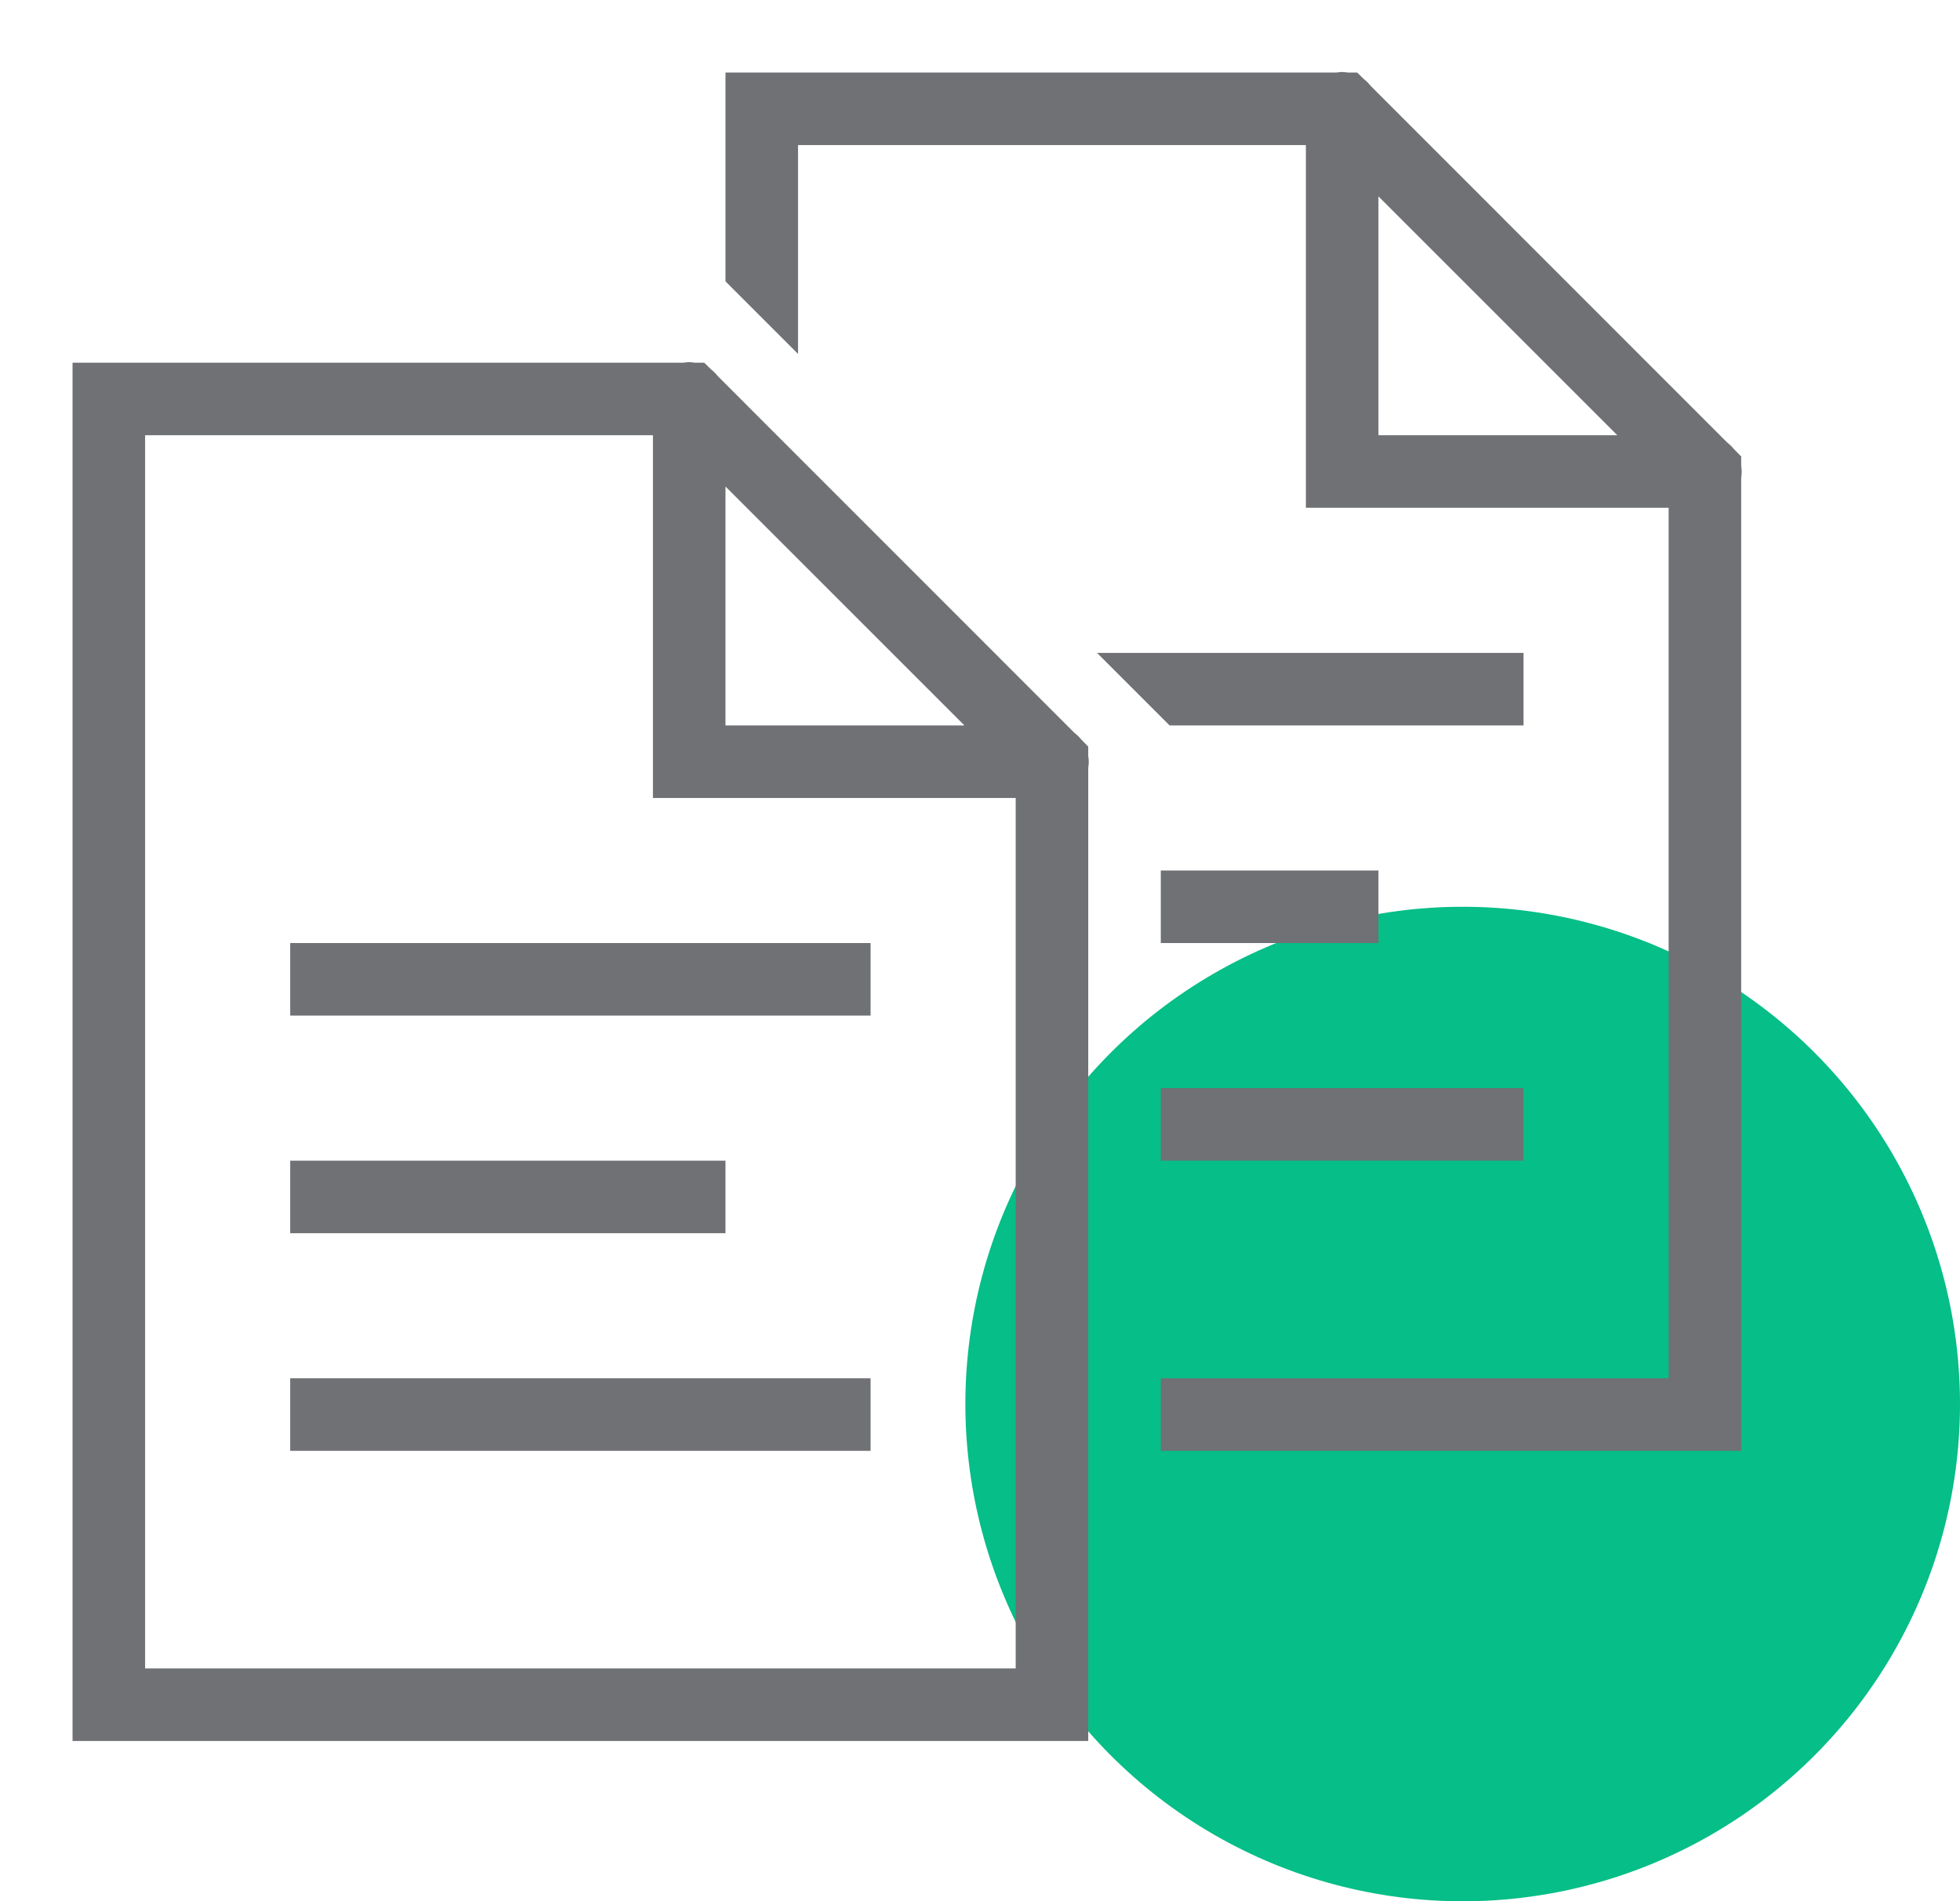
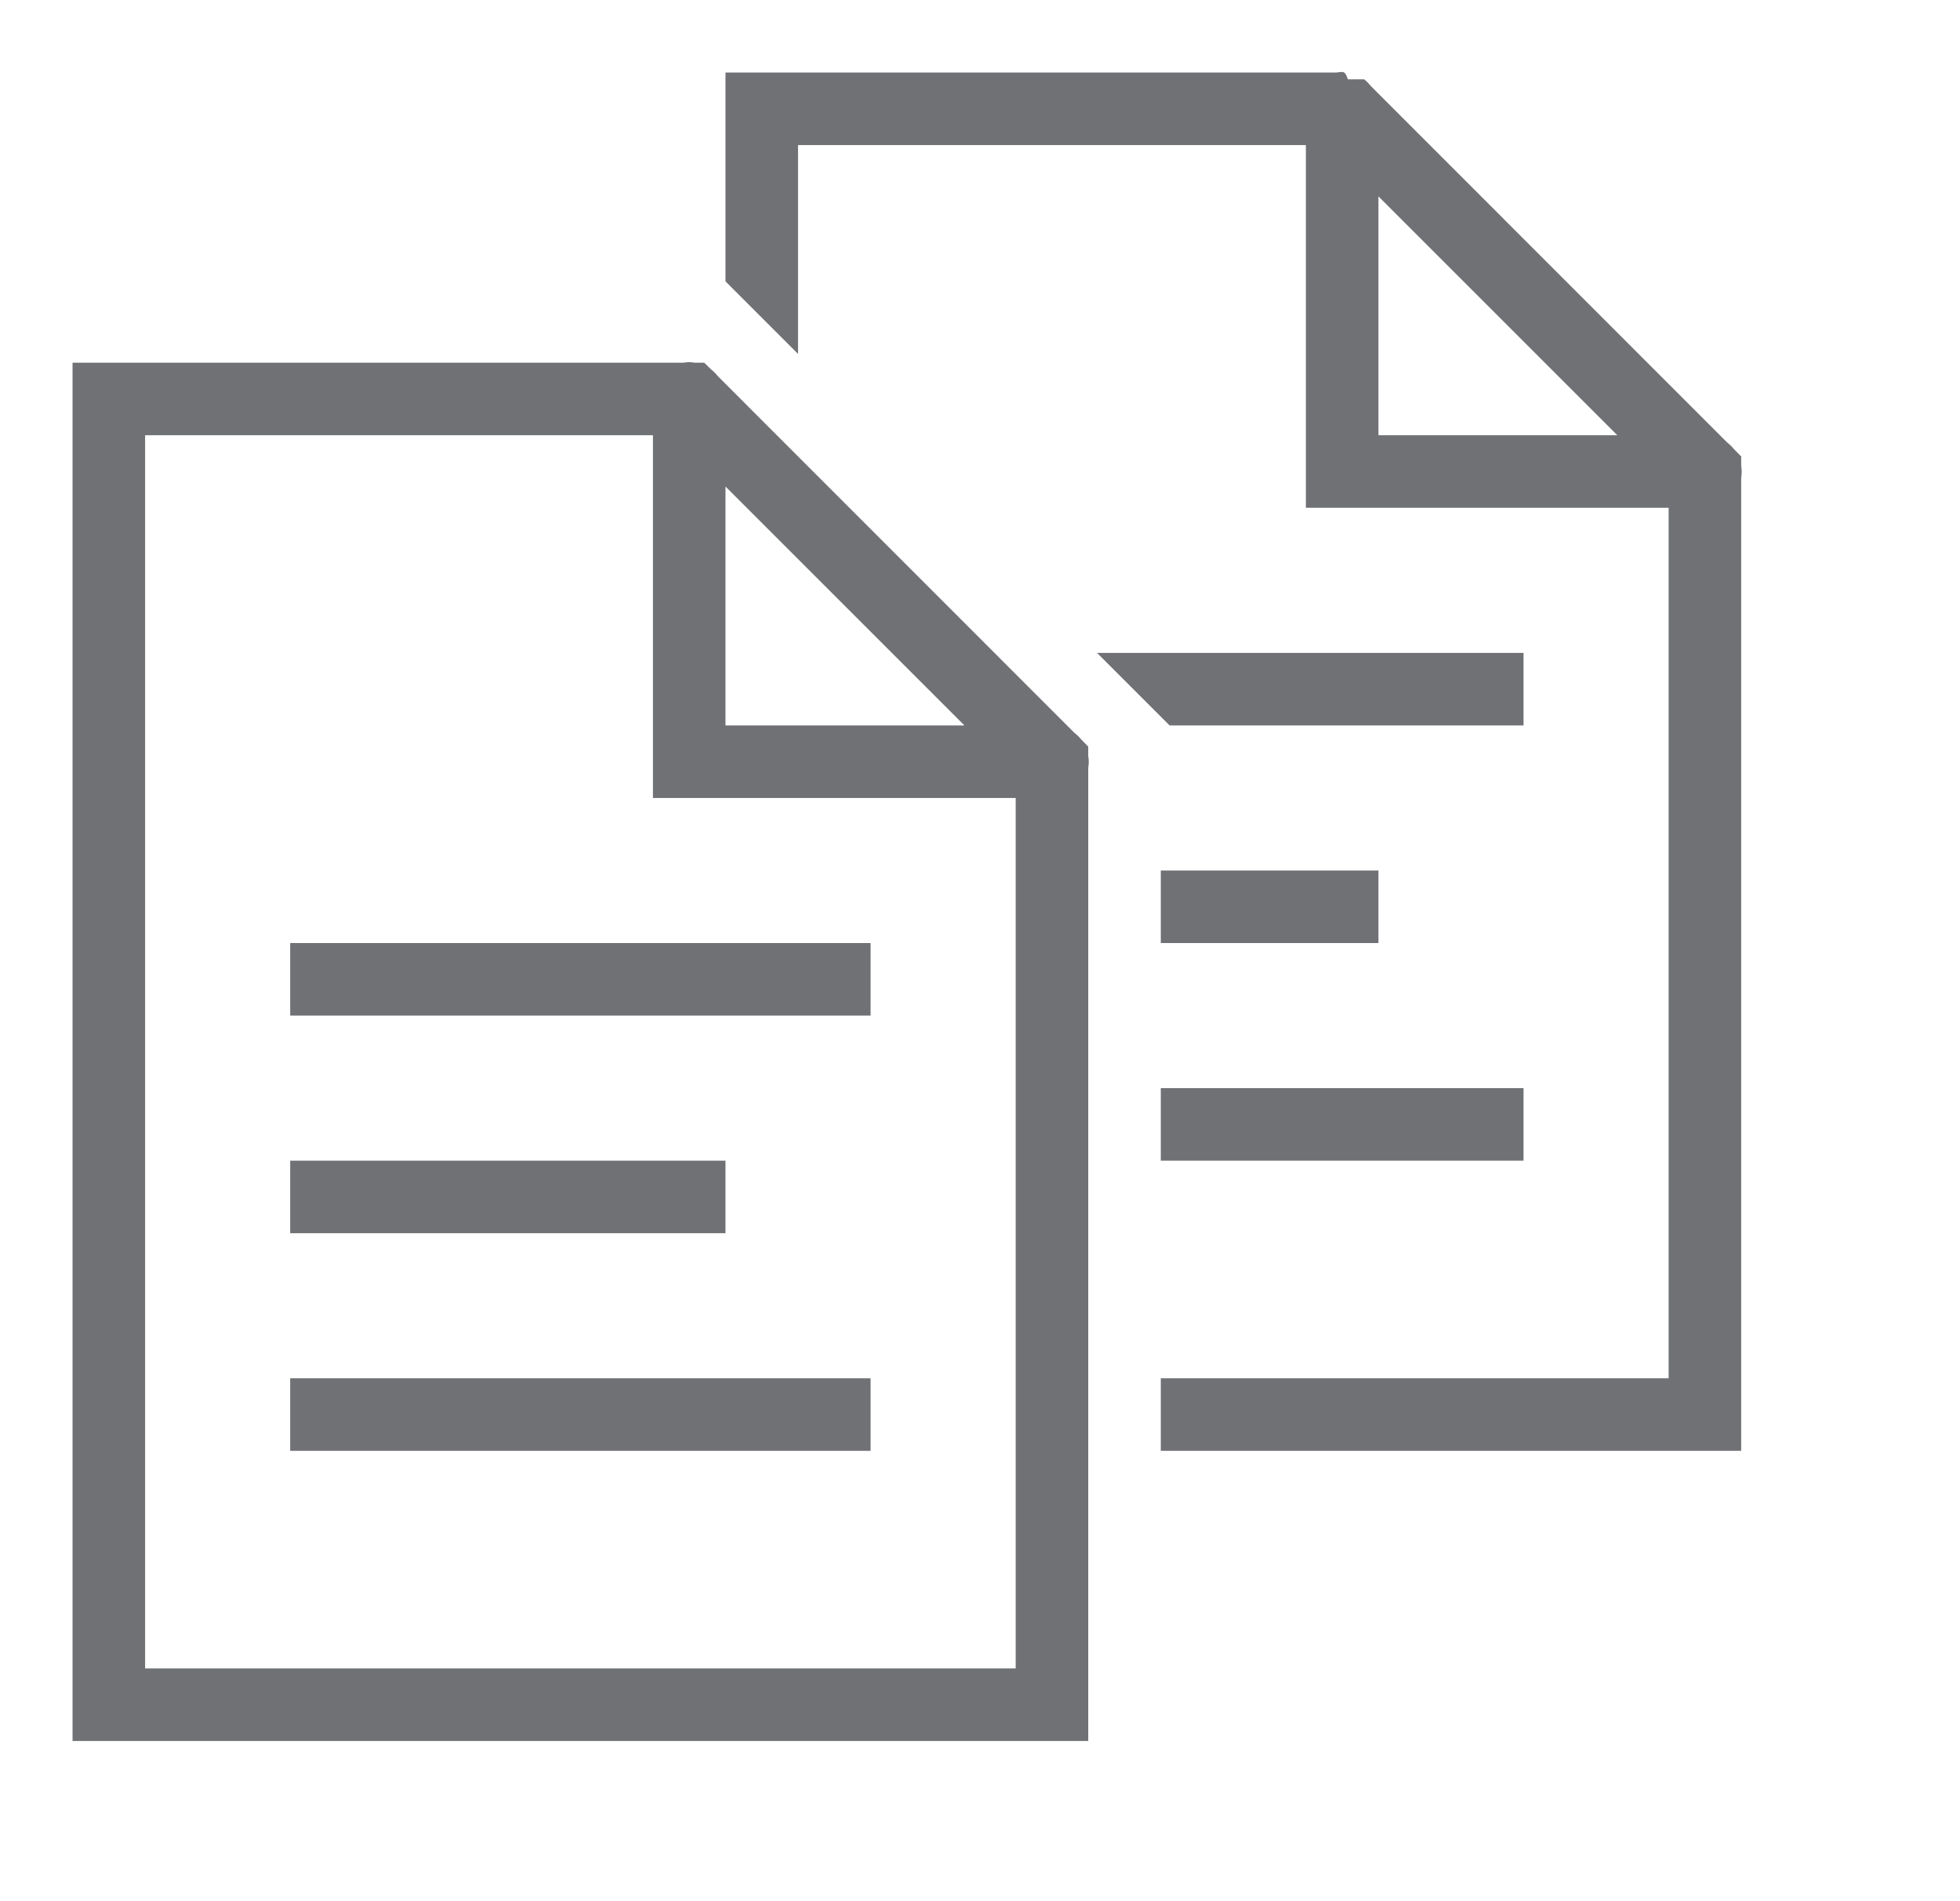
<svg xmlns="http://www.w3.org/2000/svg" width="67" height="65" viewBox="0 0 67 65" fill="none">
-   <circle cx="50" cy="48" r="17" fill="#06BE87" />
-   <path d="M45.861 2.46C45.803 2.465 45.739 2.47 45.681 2.48H24.8V9.62L27.28 12.1V4.96H44.64V17.36H57.04V47.12H39.68V49.6H59.52V16.328C59.544 16.192 59.544 16.057 59.52 15.926V15.606L59.283 15.364C59.215 15.282 59.137 15.204 59.055 15.136C59.05 15.136 59.05 15.132 59.045 15.132L46.863 2.945C46.795 2.858 46.718 2.78 46.631 2.712L46.393 2.48H46.074C46.001 2.47 45.933 2.46 45.861 2.46ZM47.12 6.713L55.286 14.88H47.12V6.713ZM23.541 12.38C23.483 12.385 23.419 12.39 23.361 12.4H2.48V59.52H37.2V26.248C37.224 26.113 37.224 25.977 37.2 25.846V25.526L36.963 25.284C36.895 25.197 36.812 25.119 36.725 25.052L24.543 12.865C24.475 12.778 24.398 12.7 24.311 12.632L24.073 12.4H23.754C23.681 12.39 23.613 12.38 23.541 12.38H23.541ZM4.96 14.88H22.32V27.28H34.72V57.04H4.96V14.88ZM24.8 16.633L32.967 24.8H24.8V16.633ZM37.5 22.32L39.98 24.8H52.08V22.32H37.5ZM39.68 29.76V32.24H47.12V29.76H39.68ZM9.92 32.24V34.72H29.76V32.24H9.92ZM39.68 37.2V39.68H52.08V37.2H39.68ZM9.92 39.68V42.16H24.8V39.68H9.92ZM9.92 47.12V49.6H29.76V47.12H9.92Z" fill="#6F7174" />
+   <path d="M45.861 2.46C45.803 2.465 45.739 2.47 45.681 2.48H24.8V9.62L27.28 12.1V4.96H44.64V17.36H57.04V47.12H39.68V49.6H59.52V16.328C59.544 16.192 59.544 16.057 59.52 15.926V15.606L59.283 15.364C59.215 15.282 59.137 15.204 59.055 15.136C59.05 15.136 59.05 15.132 59.045 15.132L46.863 2.945C46.795 2.858 46.718 2.78 46.631 2.712H46.074C46.001 2.47 45.933 2.46 45.861 2.46ZM47.12 6.713L55.286 14.88H47.12V6.713ZM23.541 12.38C23.483 12.385 23.419 12.39 23.361 12.4H2.48V59.52H37.2V26.248C37.224 26.113 37.224 25.977 37.2 25.846V25.526L36.963 25.284C36.895 25.197 36.812 25.119 36.725 25.052L24.543 12.865C24.475 12.778 24.398 12.7 24.311 12.632L24.073 12.4H23.754C23.681 12.39 23.613 12.38 23.541 12.38H23.541ZM4.96 14.88H22.32V27.28H34.72V57.04H4.96V14.88ZM24.8 16.633L32.967 24.8H24.8V16.633ZM37.5 22.32L39.98 24.8H52.08V22.32H37.5ZM39.68 29.76V32.24H47.12V29.76H39.68ZM9.92 32.24V34.72H29.76V32.24H9.92ZM39.68 37.2V39.68H52.08V37.2H39.68ZM9.92 39.68V42.16H24.8V39.68H9.92ZM9.92 47.12V49.6H29.76V47.12H9.92Z" fill="#6F7174" />
</svg>